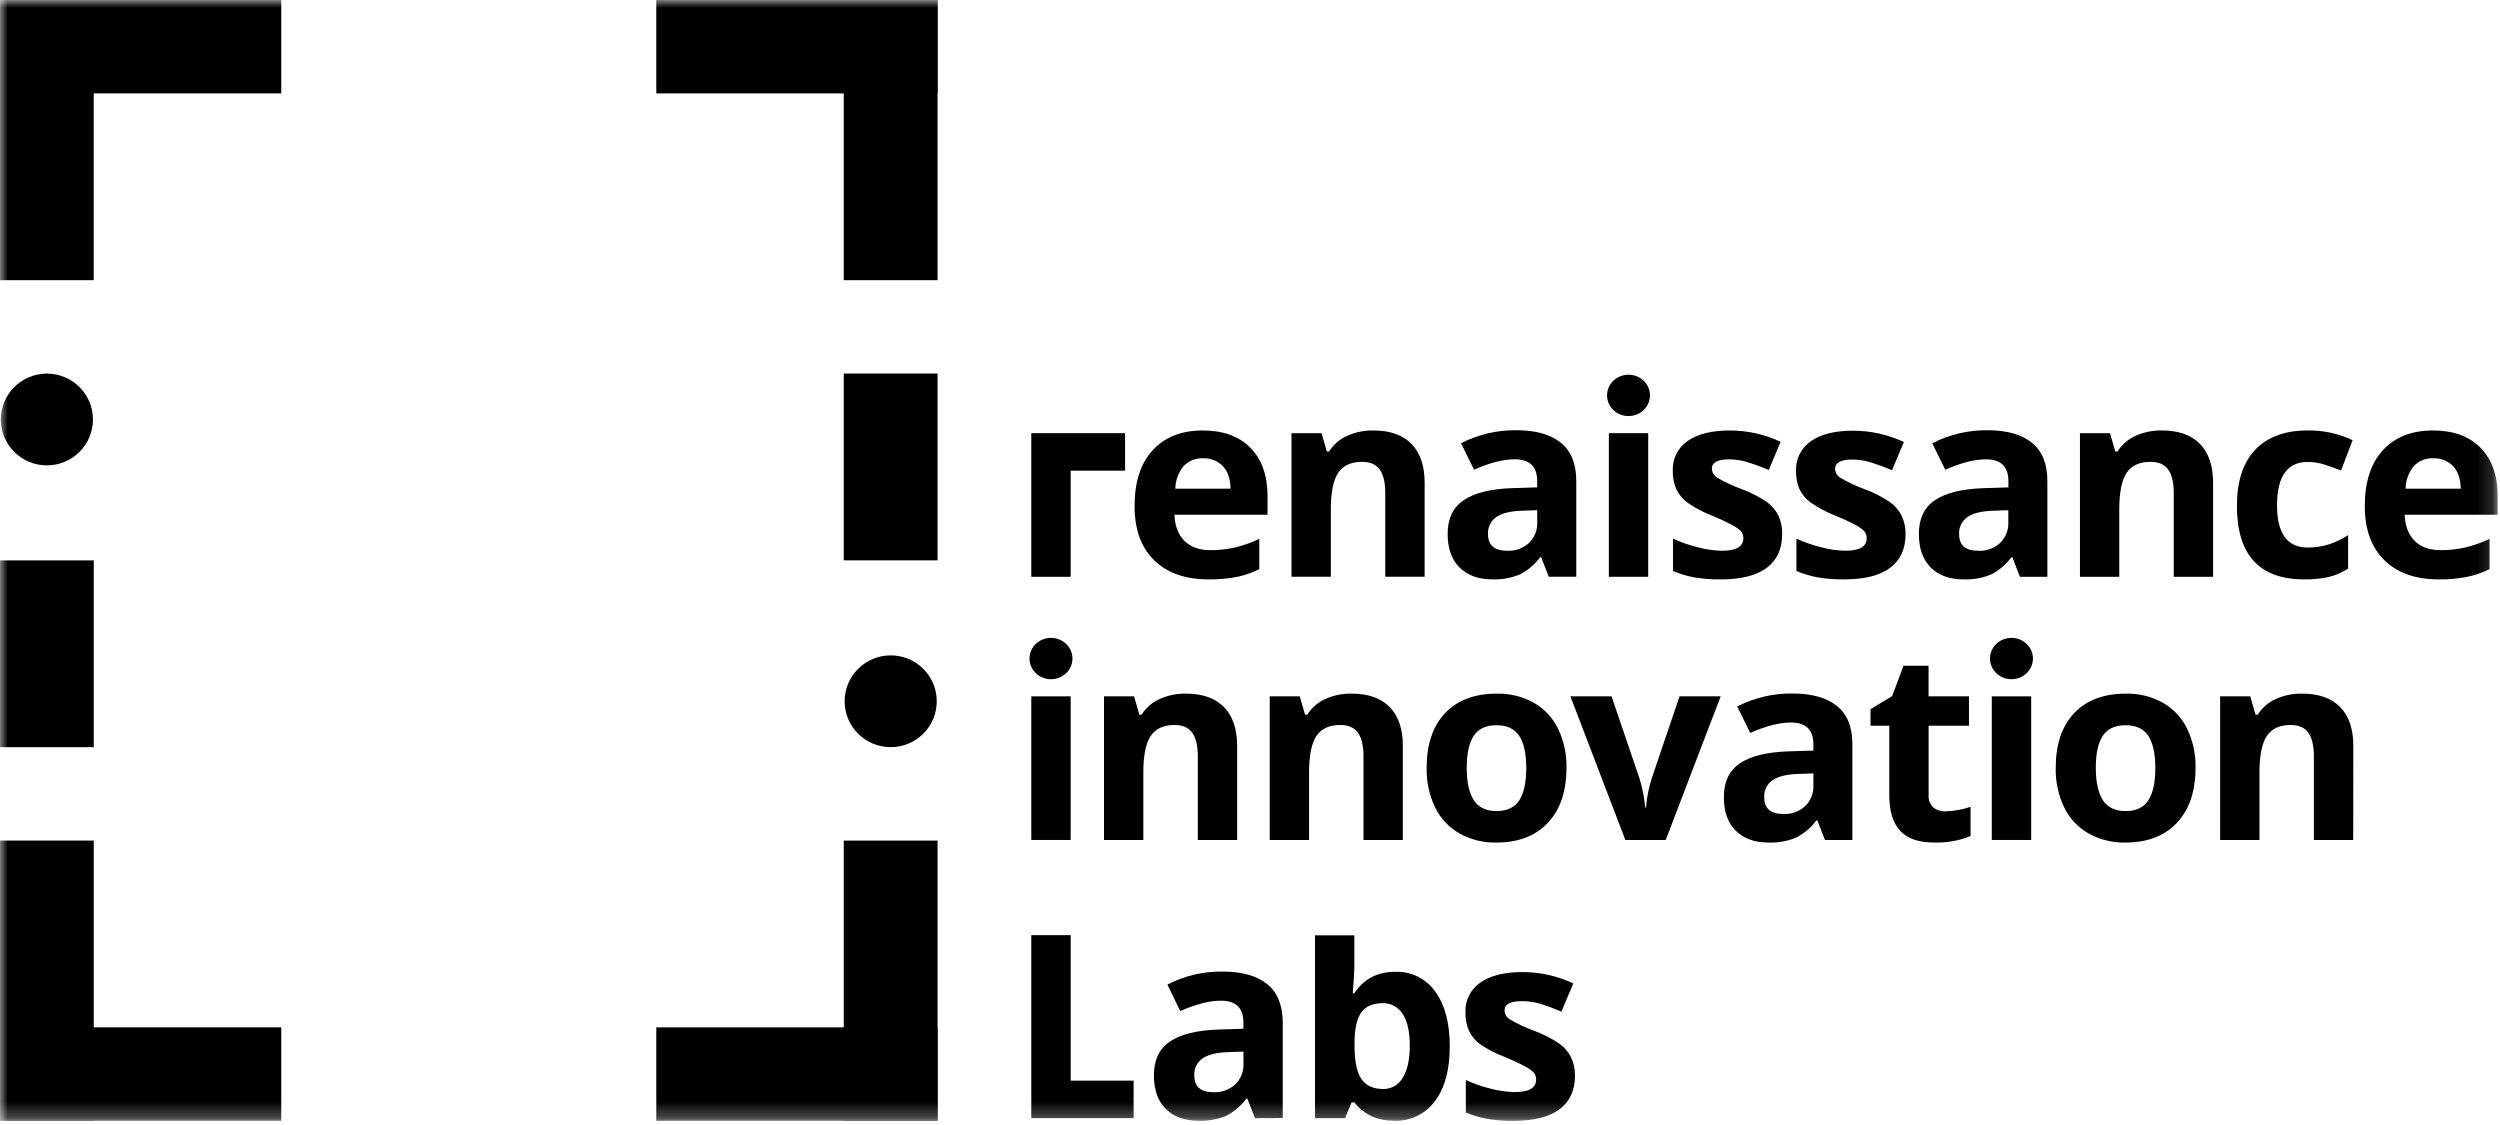
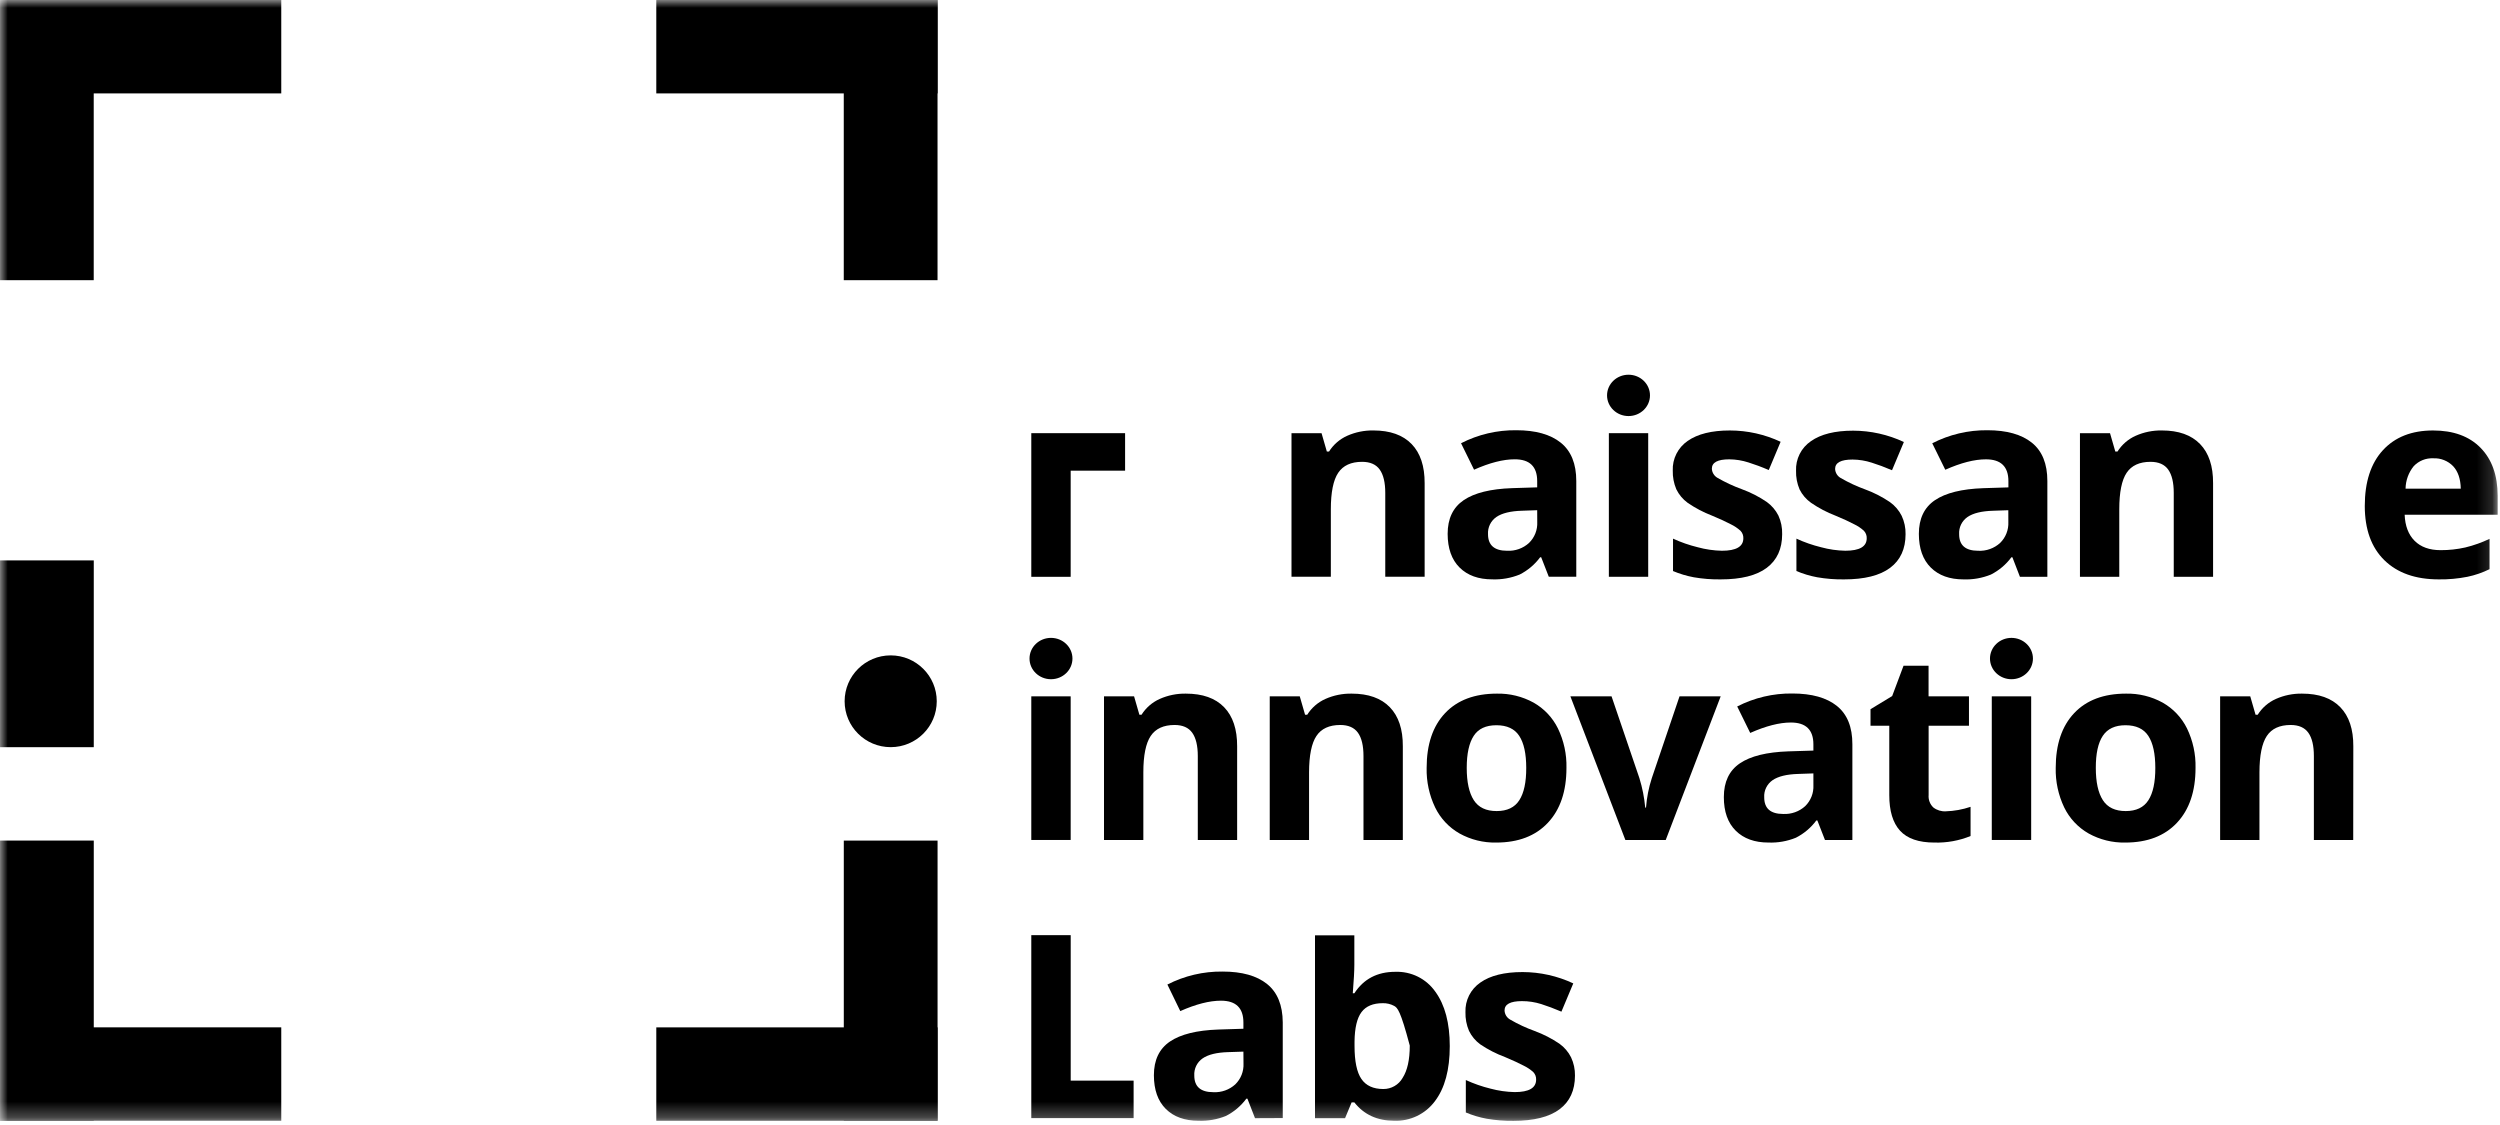
<svg xmlns="http://www.w3.org/2000/svg" width="160" height="72" viewBox="0 0 160 72" fill="none">
  <g clip-path="url(#clip0_43_102)">
    <mask id="mask0_43_102" style="mask-type:luminance" maskUnits="userSpaceOnUse" x="0" y="0" width="160" height="72">
      <path d="M159.851 0H0V71.728H159.851V0Z" fill="white" />
    </mask>
    <g mask="url(#mask0_43_102)">
      <path d="M18.001 0H0V5.978H18.001V0Z" fill="black" />
      <path d="M5.998 17.932V0H-0.003V17.932H5.998Z" fill="black" />
      <path d="M18.001 65.75H0V71.728H18.001V65.75Z" fill="black" />
      <path d="M0 53.796V71.728H6.001V53.796H0Z" fill="black" />
      <path d="M0 35.866V47.82H6.001V35.866H0Z" fill="black" />
-       <path d="M3 29.784C4.628 29.784 5.949 28.47 5.949 26.847C5.949 25.225 4.628 23.91 3 23.91C1.372 23.91 0.052 25.225 0.052 26.847C0.052 28.47 1.372 29.784 3 29.784Z" fill="black" />
      <path d="M42.003 71.73H60.004V65.752H42.003V71.73Z" fill="black" />
      <path d="M54.003 53.798V71.73H60.004V53.798H54.003Z" fill="black" />
      <path d="M42.003 5.978H60.004V0H42.003V5.978Z" fill="black" />
      <path d="M60.002 17.932V0H54.001V17.932H60.002Z" fill="black" />
-       <path d="M60.002 35.862V23.908H54.001V35.862H60.002Z" fill="black" />
      <path d="M57.004 47.818C58.632 47.818 59.952 46.503 59.952 44.881C59.952 43.259 58.632 41.944 57.004 41.944C55.376 41.944 54.056 43.259 54.056 44.881C54.056 46.503 55.376 47.818 57.004 47.818Z" fill="black" />
-       <path d="M77.353 37.081C75.866 37.081 74.704 36.673 73.867 35.856C73.03 35.039 72.612 33.882 72.613 32.384C72.613 30.844 73 29.653 73.773 28.813C74.546 27.972 75.614 27.551 76.978 27.55C78.281 27.55 79.297 27.919 80.025 28.659C80.752 29.399 81.118 30.421 81.122 31.726V32.943H75.165C75.191 33.655 75.402 34.211 75.8 34.611C76.198 35.011 76.754 35.211 77.467 35.21C77.998 35.212 78.527 35.155 79.045 35.038C79.579 34.908 80.099 34.724 80.595 34.487V36.427C80.151 36.649 79.68 36.813 79.193 36.916C78.587 37.035 77.97 37.09 77.353 37.081ZM76.998 29.331C76.764 29.319 76.531 29.358 76.314 29.446C76.097 29.534 75.901 29.668 75.742 29.838C75.413 30.245 75.229 30.75 75.221 31.273H78.755C78.745 30.654 78.583 30.176 78.268 29.838C78.105 29.668 77.907 29.535 77.688 29.447C77.469 29.36 77.234 29.32 76.998 29.331Z" fill="black" />
      <path d="M91.177 36.913H88.657V31.546C88.657 30.884 88.539 30.385 88.303 30.054C88.067 29.722 87.69 29.557 87.173 29.557C86.468 29.557 85.959 29.791 85.645 30.259C85.331 30.727 85.174 31.505 85.174 32.592V36.913H82.656V27.723H84.579L84.918 28.898H85.058C85.337 28.456 85.74 28.106 86.218 27.891C86.746 27.656 87.32 27.539 87.898 27.549C88.966 27.549 89.781 27.839 90.342 28.417C90.903 28.996 91.181 29.833 91.177 30.927V36.913Z" fill="black" />
      <path d="M99.123 36.913L98.636 35.664H98.57C98.226 36.129 97.777 36.508 97.26 36.77C96.704 36.996 96.106 37.101 95.506 37.079C94.62 37.079 93.923 36.827 93.414 36.323C92.906 35.819 92.651 35.1 92.649 34.168C92.649 33.193 92.993 32.473 93.679 32.009C94.365 31.545 95.398 31.288 96.778 31.241L98.38 31.191V30.792C98.38 29.86 97.901 29.395 96.944 29.395C96.205 29.395 95.341 29.616 94.34 30.061L93.507 28.367C94.599 27.806 95.813 27.52 97.042 27.535C98.28 27.535 99.229 27.801 99.89 28.333C100.551 28.866 100.882 29.682 100.882 30.784V36.913H99.123ZM98.38 32.653L97.404 32.687C96.673 32.709 96.128 32.842 95.77 33.086C95.593 33.208 95.45 33.374 95.356 33.567C95.262 33.76 95.219 33.974 95.233 34.188C95.233 34.895 95.641 35.249 96.457 35.249C96.713 35.262 96.968 35.224 97.209 35.138C97.45 35.052 97.671 34.919 97.859 34.746C98.035 34.574 98.173 34.366 98.264 34.137C98.354 33.907 98.395 33.662 98.384 33.416L98.38 32.653Z" fill="black" />
      <path d="M114.058 34.186C114.058 35.129 113.729 35.847 113.072 36.341C112.415 36.835 111.431 37.081 110.12 37.081C109.545 37.089 108.97 37.044 108.403 36.946C107.947 36.861 107.501 36.727 107.073 36.547V34.473C107.582 34.707 108.112 34.891 108.656 35.024C109.16 35.162 109.679 35.237 110.202 35.248C111.115 35.248 111.574 34.984 111.574 34.449C111.577 34.361 111.563 34.273 111.532 34.191C111.5 34.108 111.453 34.033 111.392 33.969C111.204 33.8 110.993 33.659 110.765 33.55C110.466 33.391 110.069 33.209 109.575 33.003C109.023 32.791 108.498 32.515 108.011 32.181C107.701 31.955 107.451 31.657 107.284 31.313C107.124 30.934 107.046 30.526 107.057 30.116C107.042 29.745 107.122 29.377 107.289 29.046C107.456 28.714 107.704 28.43 108.011 28.22C108.648 27.773 109.547 27.55 110.715 27.55C111.837 27.552 112.944 27.799 113.96 28.274L113.201 30.082C112.738 29.882 112.305 29.723 111.903 29.597C111.505 29.468 111.09 29.401 110.673 29.397C109.93 29.397 109.559 29.597 109.559 29.996C109.564 30.116 109.6 30.232 109.662 30.334C109.725 30.437 109.813 30.521 109.917 30.581C110.419 30.87 110.945 31.115 111.49 31.313C112.05 31.518 112.583 31.791 113.076 32.127C113.39 32.354 113.645 32.653 113.819 32.999C113.988 33.371 114.07 33.777 114.058 34.186Z" fill="black" />
      <path d="M121.956 34.186C121.956 35.129 121.627 35.847 120.968 36.341C120.31 36.834 119.327 37.081 118.018 37.081C117.442 37.089 116.867 37.043 116.299 36.945C115.844 36.86 115.398 36.727 114.971 36.546V34.473C115.479 34.707 116.009 34.891 116.552 35.024C117.057 35.162 117.577 35.237 118.1 35.247C119.014 35.247 119.47 34.981 119.47 34.449C119.474 34.361 119.46 34.273 119.428 34.19C119.397 34.108 119.349 34.032 119.288 33.968C119.101 33.798 118.89 33.657 118.661 33.549C118.365 33.391 117.969 33.209 117.473 33.003C116.921 32.791 116.396 32.515 115.909 32.181C115.597 31.96 115.345 31.667 115.174 31.326C115.013 30.948 114.935 30.54 114.947 30.129C114.931 29.759 115.011 29.39 115.178 29.058C115.344 28.727 115.593 28.443 115.901 28.234C116.536 27.787 117.437 27.563 118.603 27.563C119.725 27.565 120.832 27.813 121.848 28.288L121.089 30.095C120.626 29.896 120.193 29.736 119.793 29.611C119.395 29.482 118.981 29.414 118.563 29.411C117.82 29.411 117.447 29.611 117.447 30.01C117.452 30.13 117.488 30.246 117.551 30.349C117.614 30.451 117.702 30.535 117.808 30.594C118.309 30.884 118.835 31.129 119.38 31.326C119.94 31.531 120.472 31.805 120.964 32.141C121.279 32.367 121.534 32.666 121.708 33.013C121.879 33.38 121.964 33.781 121.956 34.186Z" fill="black" />
      <path d="M129.275 36.914L128.794 35.667H128.728C128.383 36.131 127.935 36.51 127.418 36.772C126.862 36.998 126.264 37.103 125.663 37.081C124.778 37.081 124.081 36.829 123.572 36.325C123.063 35.821 122.808 35.103 122.807 34.17C122.807 33.195 123.15 32.475 123.837 32.011C124.523 31.547 125.556 31.291 126.935 31.243L128.538 31.193V30.794C128.538 29.863 128.059 29.397 127.102 29.397C126.362 29.397 125.499 29.619 124.498 30.064L123.664 28.37C124.754 27.809 125.965 27.523 127.192 27.535C128.43 27.535 129.379 27.802 130.04 28.334C130.701 28.866 131.031 29.683 131.031 30.784V36.914H129.275ZM128.532 32.654L127.556 32.688C126.825 32.709 126.28 32.842 125.922 33.087C125.745 33.209 125.602 33.374 125.508 33.567C125.414 33.76 125.371 33.974 125.385 34.188C125.385 34.896 125.786 35.249 126.607 35.249C126.862 35.262 127.118 35.225 127.358 35.138C127.599 35.052 127.82 34.919 128.009 34.747C128.185 34.574 128.323 34.366 128.413 34.137C128.503 33.907 128.545 33.662 128.534 33.416L128.532 32.654Z" fill="black" />
      <path d="M141.637 36.914H139.12V31.546C139.12 30.884 139.001 30.385 138.765 30.054C138.529 29.722 138.15 29.557 137.633 29.557C136.928 29.557 136.419 29.791 136.105 30.259C135.791 30.727 135.634 31.505 135.634 32.592V36.914H133.117V27.723H135.041L135.38 28.898H135.52C135.798 28.456 136.202 28.105 136.68 27.891C137.208 27.656 137.782 27.539 138.36 27.549C139.429 27.549 140.243 27.839 140.804 28.418C141.365 28.996 141.643 29.833 141.637 30.927V36.914Z" fill="black" />
-       <path d="M147.47 37.081C144.598 37.081 143.162 35.51 143.162 32.368C143.162 30.805 143.552 29.611 144.334 28.786C145.115 27.962 146.235 27.549 147.693 27.549C148.686 27.533 149.671 27.747 150.567 28.174L149.826 30.115C149.425 29.956 149.056 29.823 148.718 29.716C148.386 29.616 148.041 29.565 147.695 29.565C146.385 29.565 145.73 30.491 145.73 32.344C145.73 34.143 146.385 35.042 147.695 35.042C148.151 35.044 148.605 34.977 149.041 34.842C149.479 34.702 149.896 34.5 150.279 34.244V36.391C149.9 36.636 149.483 36.816 149.045 36.925C148.527 37.036 147.999 37.089 147.47 37.081Z" fill="black" />
      <path d="M156.085 37.081C154.599 37.081 153.438 36.673 152.602 35.856C151.766 35.039 151.347 33.882 151.346 32.384C151.346 30.844 151.733 29.653 152.506 28.813C153.279 27.972 154.347 27.551 155.711 27.55C157.014 27.55 158.029 27.919 158.755 28.659C159.482 29.399 159.847 30.421 159.851 31.726V32.943H153.898C153.926 33.655 154.136 34.212 154.533 34.611C154.93 35.01 155.487 35.21 156.202 35.21C156.732 35.212 157.261 35.154 157.778 35.038C158.313 34.908 158.833 34.724 159.33 34.487V36.427C158.882 36.648 158.408 36.812 157.918 36.914C157.315 37.033 156.7 37.089 156.085 37.081ZM155.731 29.331C155.497 29.319 155.263 29.358 155.047 29.446C154.829 29.534 154.634 29.668 154.475 29.838C154.146 30.245 153.964 30.75 153.956 31.273H157.489C157.477 30.654 157.315 30.176 157.003 29.838C156.839 29.668 156.641 29.535 156.422 29.448C156.203 29.36 155.967 29.32 155.731 29.331Z" fill="black" />
      <path d="M79.177 53.758H76.659V48.389C76.659 47.726 76.539 47.227 76.303 46.896C76.067 46.565 75.69 46.399 75.173 46.399C74.468 46.399 73.959 46.633 73.645 47.102C73.331 47.57 73.174 48.347 73.174 49.432V53.758H70.656V44.566H72.581L72.92 45.741H73.06C73.338 45.298 73.742 44.947 74.22 44.733C74.747 44.498 75.32 44.382 75.898 44.392C76.966 44.392 77.781 44.681 78.342 45.26C78.903 45.839 79.181 46.673 79.177 47.764V53.758Z" fill="black" />
      <path d="M89.781 53.758H87.263V48.389C87.263 47.726 87.145 47.227 86.909 46.896C86.673 46.565 86.294 46.399 85.777 46.399C85.072 46.399 84.564 46.633 84.251 47.102C83.939 47.57 83.782 48.347 83.78 49.432V53.758H81.263V44.566H83.185L83.524 45.741H83.664C83.942 45.298 84.346 44.947 84.824 44.733C85.352 44.498 85.926 44.382 86.504 44.392C87.573 44.392 88.387 44.681 88.948 45.26C89.509 45.839 89.787 46.673 89.781 47.764V53.758Z" fill="black" />
      <path d="M100.253 49.145C100.253 50.641 99.857 51.812 99.065 52.657C98.273 53.501 97.17 53.924 95.754 53.924C94.935 53.94 94.126 53.74 93.411 53.343C92.734 52.958 92.19 52.378 91.85 51.679C91.472 50.889 91.285 50.02 91.305 49.145C91.305 47.642 91.699 46.474 92.485 45.641C93.272 44.808 94.378 44.392 95.804 44.392C96.622 44.375 97.431 44.573 98.148 44.967C98.823 45.349 99.367 45.926 99.708 46.621C100.087 47.407 100.274 48.273 100.253 49.145ZM93.871 49.145C93.871 50.055 94.022 50.743 94.322 51.21C94.622 51.677 95.111 51.91 95.788 51.908C96.456 51.908 96.939 51.677 97.236 51.214C97.534 50.751 97.682 50.061 97.679 49.145C97.679 48.235 97.53 47.553 97.232 47.098C96.936 46.643 96.447 46.415 95.77 46.415C95.093 46.415 94.614 46.641 94.318 47.094C94.022 47.547 93.871 48.229 93.871 49.145Z" fill="black" />
      <path d="M104.023 53.758L100.505 44.566H103.139L104.922 49.803C105.111 50.417 105.236 51.048 105.295 51.687H105.345C105.393 51.047 105.517 50.414 105.715 49.803L107.49 44.566H110.124L106.607 53.758H104.023Z" fill="black" />
      <path d="M116.798 53.758L116.311 52.509H116.245C115.901 52.974 115.453 53.352 114.937 53.614C114.381 53.84 113.782 53.946 113.182 53.923C112.297 53.923 111.599 53.671 111.089 53.167C110.579 52.663 110.325 51.945 110.326 51.012C110.326 50.037 110.668 49.318 111.353 48.853C112.038 48.389 113.072 48.134 114.454 48.087L116.057 48.037V47.638C116.057 46.707 115.577 46.241 114.618 46.241C113.881 46.241 113.013 46.464 112.014 46.908L111.181 45.214C112.273 44.653 113.486 44.368 114.714 44.384C115.952 44.384 116.902 44.65 117.563 45.182C118.224 45.714 118.554 46.531 118.552 47.632V53.758H116.798ZM116.057 49.498L115.081 49.532C114.351 49.553 113.806 49.686 113.447 49.931C113.269 50.053 113.127 50.218 113.033 50.411C112.938 50.604 112.896 50.818 112.91 51.032C112.91 51.739 113.31 52.094 114.132 52.094C114.387 52.106 114.642 52.068 114.883 51.982C115.124 51.896 115.345 51.763 115.534 51.591C115.71 51.418 115.847 51.21 115.938 50.981C116.028 50.752 116.069 50.506 116.058 50.26L116.057 49.498Z" fill="black" />
      <path d="M124.532 51.924C125.071 51.907 125.605 51.81 126.116 51.637V53.505C125.384 53.804 124.596 53.947 123.805 53.924C122.797 53.924 122.062 53.67 121.601 53.163C121.141 52.657 120.912 51.896 120.914 50.881V46.447H119.713V45.388L121.099 44.548L121.826 42.608H123.428V44.566H126.014V46.447H123.432V50.881C123.419 51.028 123.439 51.176 123.492 51.314C123.544 51.453 123.627 51.577 123.735 51.679C123.962 51.854 124.245 51.941 124.532 51.924Z" fill="black" />
      <path d="M140.514 49.145C140.514 50.641 140.118 51.812 139.326 52.657C138.534 53.501 137.431 53.924 136.015 53.924C135.196 53.94 134.387 53.74 133.672 53.343C132.995 52.958 132.451 52.378 132.111 51.679C131.733 50.889 131.546 50.02 131.566 49.145C131.566 47.642 131.96 46.474 132.746 45.641C133.533 44.808 134.639 44.392 136.065 44.392C136.883 44.375 137.692 44.573 138.409 44.967C139.084 45.349 139.628 45.926 139.969 46.621C140.348 47.407 140.535 48.273 140.514 49.145ZM134.132 49.145C134.132 50.055 134.282 50.743 134.583 51.21C134.883 51.677 135.372 51.91 136.049 51.908C136.717 51.908 137.2 51.677 137.497 51.214C137.795 50.751 137.943 50.061 137.94 49.145C137.94 48.235 137.791 47.553 137.493 47.098C137.196 46.643 136.708 46.415 136.031 46.415C135.363 46.415 134.879 46.641 134.579 47.094C134.278 47.546 134.13 48.23 134.132 49.145Z" fill="black" />
      <path d="M150.606 53.758H148.088V48.389C148.088 47.726 147.97 47.227 147.734 46.896C147.498 46.565 147.121 46.399 146.602 46.399C145.897 46.399 145.388 46.633 145.076 47.102C144.764 47.57 144.607 48.347 144.605 49.432V53.758H142.088V44.566H144.016L144.355 45.741H144.495C144.773 45.298 145.177 44.947 145.655 44.733C146.183 44.498 146.757 44.382 147.335 44.392C148.404 44.392 149.218 44.681 149.779 45.26C150.34 45.839 150.618 46.673 150.612 47.764L150.606 53.758Z" fill="black" />
      <path d="M80.321 71.564L79.834 70.313H79.768C79.424 70.778 78.977 71.158 78.46 71.421C77.904 71.646 77.306 71.751 76.706 71.728C75.818 71.728 75.12 71.476 74.612 70.972C74.105 70.468 73.851 69.749 73.849 68.817C73.849 67.842 74.192 67.122 74.877 66.658C75.562 66.193 76.595 65.938 77.976 65.89L79.578 65.84V65.441C79.578 64.509 79.099 64.044 78.142 64.044C77.405 64.044 76.537 64.266 75.538 64.71L74.713 63.01C75.805 62.45 77.018 62.165 78.246 62.18C79.485 62.18 80.434 62.446 81.094 62.978C81.754 63.51 82.088 64.327 82.096 65.429V71.556L80.321 71.564ZM79.578 67.304L78.604 67.336C77.871 67.357 77.326 67.49 76.97 67.735C76.792 67.857 76.65 68.023 76.556 68.216C76.462 68.41 76.421 68.624 76.435 68.839C76.435 69.546 76.843 69.9 77.657 69.9C77.912 69.913 78.168 69.875 78.408 69.79C78.649 69.703 78.87 69.571 79.059 69.399C79.235 69.226 79.373 69.018 79.464 68.788C79.554 68.559 79.595 68.313 79.584 68.066L79.578 67.304Z" fill="black" />
-       <path d="M89.3 62.196C89.799 62.178 90.295 62.284 90.743 62.506C91.19 62.728 91.574 63.059 91.86 63.467C92.477 64.313 92.785 65.475 92.785 66.951C92.785 68.469 92.467 69.645 91.832 70.479C91.533 70.883 91.139 71.207 90.685 71.425C90.231 71.643 89.731 71.747 89.228 71.728C88.144 71.728 87.294 71.336 86.678 70.553H86.504L86.083 71.564H84.16V59.86H86.678V61.755C86.678 62.133 86.644 62.739 86.578 63.571H86.678C87.271 62.655 88.145 62.196 89.3 62.196ZM88.499 64.204C87.875 64.204 87.421 64.394 87.137 64.774C86.85 65.155 86.7 65.786 86.69 66.662V66.933C86.69 67.922 86.837 68.629 87.131 69.056C87.424 69.483 87.892 69.697 88.533 69.697C88.783 69.699 89.03 69.634 89.247 69.509C89.464 69.385 89.644 69.204 89.767 68.986C90.073 68.511 90.225 67.822 90.225 66.917C90.225 66.013 90.071 65.334 89.763 64.882C89.629 64.668 89.441 64.493 89.218 64.374C88.996 64.255 88.745 64.197 88.493 64.204H88.499Z" fill="black" />
+       <path d="M89.3 62.196C89.799 62.178 90.295 62.284 90.743 62.506C91.19 62.728 91.574 63.059 91.86 63.467C92.477 64.313 92.785 65.475 92.785 66.951C92.785 68.469 92.467 69.645 91.832 70.479C91.533 70.883 91.139 71.207 90.685 71.425C90.231 71.643 89.731 71.747 89.228 71.728C88.144 71.728 87.294 71.336 86.678 70.553H86.504L86.083 71.564H84.16V59.86H86.678V61.755C86.678 62.133 86.644 62.739 86.578 63.571H86.678C87.271 62.655 88.145 62.196 89.3 62.196ZM88.499 64.204C87.875 64.204 87.421 64.394 87.137 64.774C86.85 65.155 86.7 65.786 86.69 66.662V66.933C86.69 67.922 86.837 68.629 87.131 69.056C87.424 69.483 87.892 69.697 88.533 69.697C88.783 69.699 89.03 69.634 89.247 69.509C89.464 69.385 89.644 69.204 89.767 68.986C90.073 68.511 90.225 67.822 90.225 66.917C89.629 64.668 89.441 64.493 89.218 64.374C88.996 64.255 88.745 64.197 88.493 64.204H88.499Z" fill="black" />
      <path d="M100.798 68.839C100.798 69.782 100.469 70.5 99.81 70.994C99.152 71.487 98.168 71.734 96.86 71.734C96.285 71.741 95.71 71.696 95.143 71.598C94.687 71.513 94.241 71.379 93.813 71.199V69.122C94.321 69.355 94.85 69.54 95.394 69.673C95.899 69.809 96.419 69.883 96.942 69.894C97.855 69.894 98.312 69.628 98.312 69.096C98.316 69.008 98.302 68.92 98.271 68.837C98.24 68.755 98.192 68.679 98.132 68.615C97.944 68.446 97.732 68.305 97.503 68.196C97.206 68.04 96.81 67.857 96.315 67.649C95.761 67.444 95.233 67.173 94.743 66.843C94.433 66.618 94.183 66.32 94.016 65.975C93.855 65.597 93.778 65.189 93.789 64.778C93.775 64.408 93.854 64.04 94.021 63.708C94.188 63.377 94.436 63.093 94.743 62.883C95.377 62.435 96.278 62.212 97.447 62.212C98.568 62.214 99.675 62.461 100.69 62.937L99.931 64.746C99.468 64.547 99.037 64.387 98.635 64.259C98.237 64.134 97.822 64.071 97.405 64.072C96.662 64.072 96.291 64.271 96.291 64.67C96.296 64.79 96.332 64.906 96.394 65.008C96.457 65.11 96.545 65.194 96.65 65.253C97.15 65.544 97.677 65.789 98.222 65.985C98.781 66.192 99.313 66.465 99.806 66.799C100.121 67.026 100.376 67.325 100.549 67.671C100.72 68.037 100.805 68.436 100.798 68.839Z" fill="black" />
      <path d="M72.006 27.723V30.123H68.523V36.916H66.003V27.723H72.006Z" fill="black" />
      <path d="M72.551 71.559V69.16H68.525V59.85H66.003V71.559H72.551Z" fill="black" />
      <path d="M68.523 53.758H66.003V44.566H68.523V53.758Z" fill="black" />
      <path d="M67.263 43.47C68.022 43.47 68.637 42.878 68.637 42.147C68.637 41.416 68.022 40.824 67.263 40.824C66.504 40.824 65.889 41.416 65.889 42.147C65.889 42.878 66.504 43.47 67.263 43.47Z" fill="black" />
      <path d="M129.995 53.758H127.474V44.566H129.995V53.758Z" fill="black" />
      <path d="M128.733 43.47C129.492 43.47 130.108 42.878 130.108 42.147C130.108 41.416 129.492 40.824 128.733 40.824C127.975 40.824 127.359 41.416 127.359 42.147C127.359 42.878 127.975 43.47 128.733 43.47Z" fill="black" />
      <path d="M105.485 36.914H102.967V27.723H105.485V36.914Z" fill="black" />
      <path d="M104.225 26.628C104.984 26.628 105.599 26.035 105.599 25.305C105.599 24.574 104.984 23.982 104.225 23.982C103.466 23.982 102.851 24.574 102.851 25.305C102.851 26.035 103.466 26.628 104.225 26.628Z" fill="black" />
    </g>
  </g>
  <defs>
    <clipPath id="clip0_43_102">
      <rect width="160" height="72" fill="white" />
    </clipPath>
  </defs>
</svg>